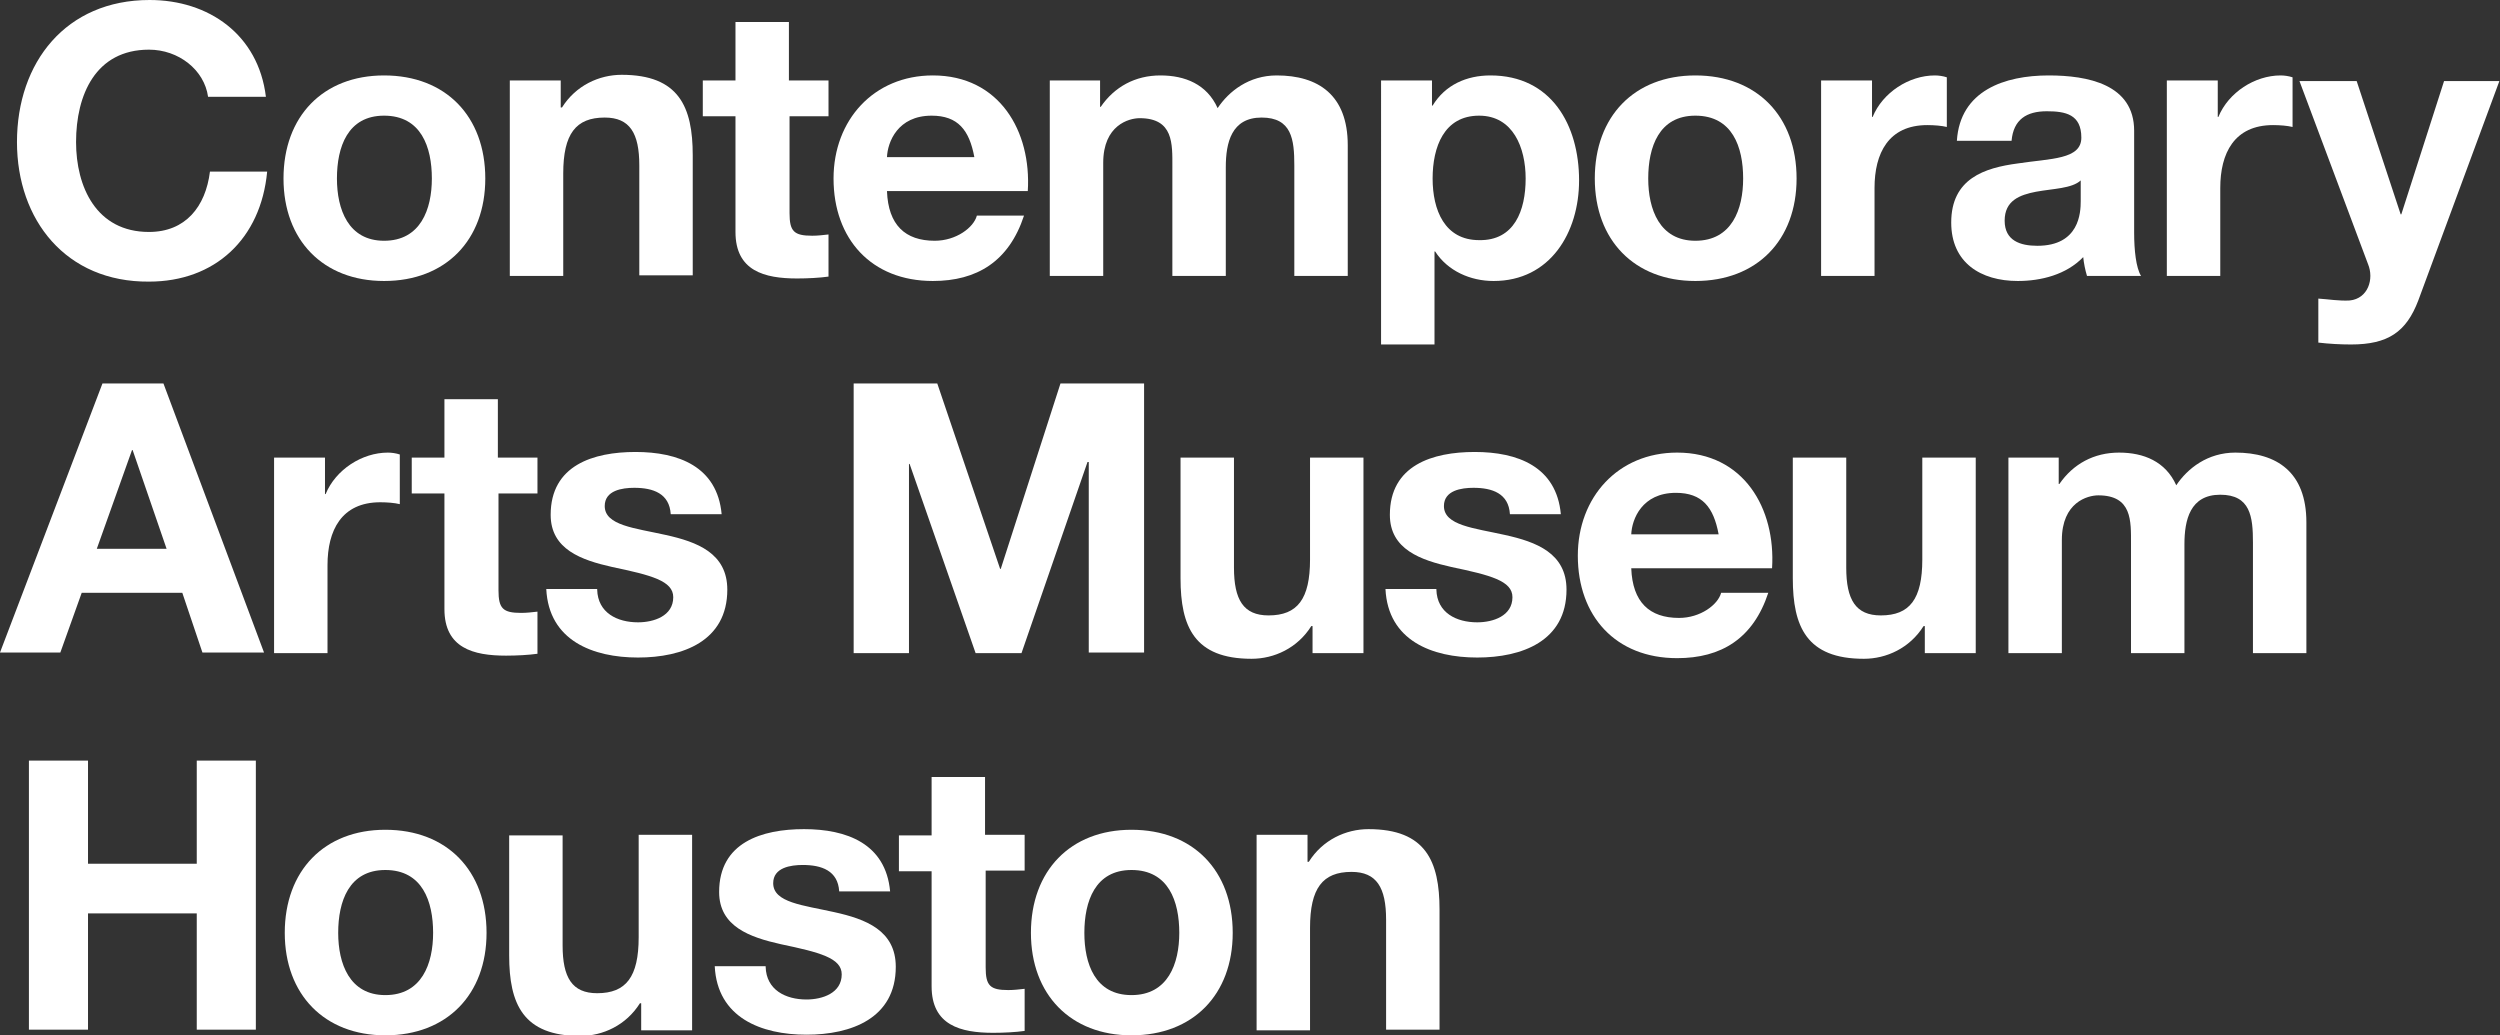
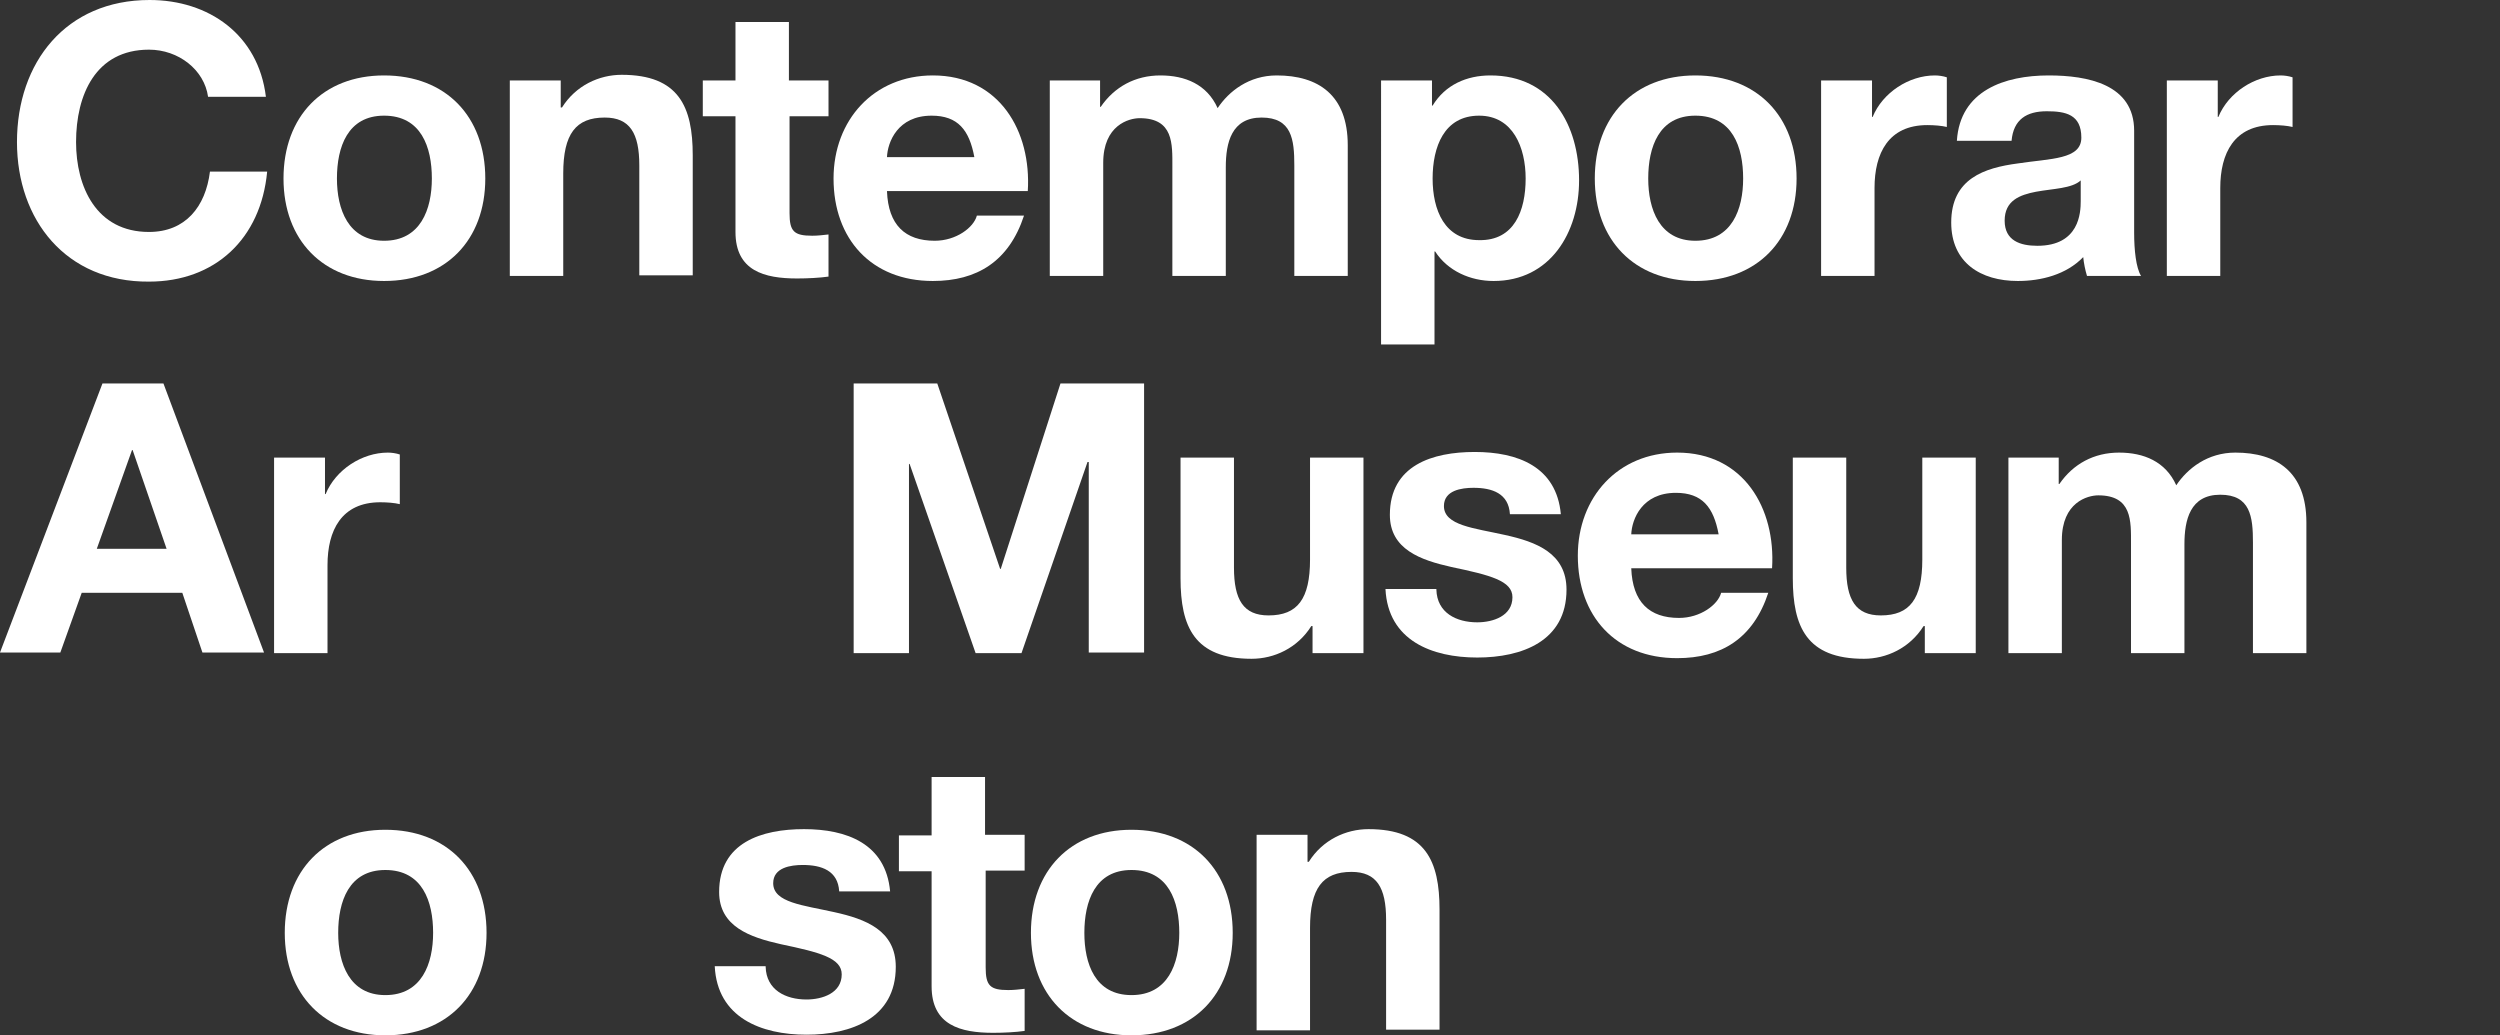
<svg xmlns="http://www.w3.org/2000/svg" version="1.1" id="Layer_2" x="0px" y="0px" viewBox="0 0 397.7 164.7" style="enable-background:new 0 0 397.7 164.7;" xml:space="preserve">
  <rect x="0" y="0" width="397.7" height="164.7" fill="#333333" stroke="none" />
  <style type="text/css">
	.st0{fill:#FFFFFF;}
</style>
  <g>
    <path class="st0" d="M33.1,15.4c-0.6-4.3-4.7-7.5-9.4-7.5c-8.5,0-11.6,7.2-11.6,14.7c0,7.1,3.2,14.3,11.6,14.3c5.8,0,9-4,9.7-9.6   h9.1c-1,10.7-8.3,17.5-18.8,17.5C10.5,44.9,2.7,35,2.7,22.6C2.7,9.9,10.5,0,23.8,0c9.4,0,17.3,5.5,18.5,15.4H33.1z" />
    <path class="st0" d="M61.1,12c9.8,0,16.1,6.5,16.1,16.4c0,9.8-6.3,16.3-16.1,16.3c-9.7,0-16-6.5-16-16.3C45.1,18.5,51.4,12,61.1,12   z M61.1,38.3c5.8,0,7.6-5,7.6-9.9c0-5-1.7-10-7.6-10c-5.8,0-7.5,5-7.5,10C53.6,33.3,55.4,38.3,61.1,38.3z" />
    <path class="st0" d="M81.1,12.8h8.1v4.3h0.2c2.2-3.5,5.9-5.2,9.5-5.2c9.1,0,11.3,5.1,11.3,12.8v19.1h-8.5V26.3   c0-5.1-1.5-7.6-5.5-7.6c-4.6,0-6.6,2.6-6.6,8.9v16.3h-8.5V12.8z" />
    <path class="st0" d="M125.6,12.8h6.2v5.7h-6.2v15.4c0,2.9,0.7,3.6,3.6,3.6c0.9,0,1.7-0.1,2.6-0.2v6.7c-1.4,0.2-3.3,0.3-5,0.3   c-5.2,0-9.8-1.2-9.8-7.4V18.5h-5.2v-5.7h5.2V3.5h8.5V12.8z" />
    <path class="st0" d="M141.1,30.4c0.2,5.4,2.9,7.9,7.6,7.9c3.4,0,6.2-2.1,6.7-4h7.5c-2.4,7.3-7.5,10.4-14.5,10.4   c-9.8,0-15.8-6.7-15.8-16.3c0-9.3,6.4-16.4,15.8-16.4c10.6,0,15.7,8.9,15.1,18.4H141.1z M155,25c-0.8-4.3-2.6-6.6-6.8-6.6   c-5.4,0-7,4.2-7.1,6.6H155z" />
    <path class="st0" d="M167,12.8h8V17h0.1c2.2-3.2,5.5-5,9.5-5c3.9,0,7.4,1.4,9.1,5.2c1.8-2.7,5-5.2,9.4-5.2   c6.6,0,11.3,3.1,11.3,11.1v20.8h-8.5V26.3c0-4.1-0.4-7.6-5.2-7.6c-4.8,0-5.7,4-5.7,7.9v17.3h-8.5V26.5c0-3.6,0.2-7.7-5.2-7.7   c-1.7,0-5.8,1.1-5.8,7.1v18H167V12.8z" />
    <path class="st0" d="M219.7,12.8h8.1v4h0.1c2-3.3,5.4-4.8,9.2-4.8c9.7,0,14.1,7.9,14.1,16.7c0,8.3-4.6,16-13.6,16   c-3.7,0-7.3-1.6-9.3-4.7h-0.1v14.8h-8.5V12.8z M242.7,28.4c0-4.9-2-10-7.4-10c-5.6,0-7.4,5-7.4,10c0,5,1.9,9.8,7.4,9.8   C240.9,38.3,242.7,33.5,242.7,28.4z" />
    <path class="st0" d="M269.7,12c9.8,0,16.1,6.5,16.1,16.4c0,9.8-6.3,16.3-16.1,16.3c-9.7,0-16-6.5-16-16.3   C253.7,18.5,260,12,269.7,12z M269.7,38.3c5.8,0,7.6-5,7.6-9.9c0-5-1.7-10-7.6-10c-5.8,0-7.5,5-7.5,10   C262.2,33.3,264,38.3,269.7,38.3z" />
    <path class="st0" d="M289.7,12.8h8.1v5.8h0.1c1.6-3.9,5.8-6.6,9.9-6.6c0.6,0,1.3,0.1,1.9,0.3v7.9c-0.8-0.2-2-0.3-3.1-0.3   c-6.2,0-8.4,4.5-8.4,10v14h-8.5V12.8z" />
    <path class="st0" d="M311.3,22.4c0.5-8,7.6-10.4,14.6-10.4c6.2,0,13.6,1.4,13.6,8.8V37c0,2.8,0.3,5.6,1.1,6.9H332   c-0.3-1-0.5-2-0.6-3c-2.7,2.8-6.7,3.8-10.4,3.8c-5.9,0-10.6-2.9-10.6-9.3c0-7,5.3-8.7,10.6-9.4c5.2-0.8,10.1-0.6,10.1-4.1   c0-3.7-2.5-4.2-5.5-4.2c-3.2,0-5.3,1.3-5.6,4.7H311.3z M331,28.7c-1.4,1.3-4.4,1.3-7.1,1.8c-2.6,0.5-5,1.4-5,4.6c0,3.2,2.5,4,5.2,4   c6.7,0,6.9-5.3,6.9-7.1V28.7z" />
    <path class="st0" d="M344.7,12.8h8.1v5.8h0.1c1.6-3.9,5.8-6.6,9.9-6.6c0.6,0,1.3,0.1,1.9,0.3v7.9c-0.8-0.2-2-0.3-3.1-0.3   c-6.2,0-8.4,4.5-8.4,10v14h-8.5V12.8z" />
-     <path class="st0" d="M384.7,47.8c-1.9,5-4.8,7-10.7,7c-1.7,0-3.5-0.1-5.2-0.3v-7c1.6,0.1,3.3,0.4,5,0.3c2.9-0.3,3.9-3.4,2.9-5.8   l-10.9-29.1h9.1l7,21.2h0.1l6.8-21.2h8.8L384.7,47.8z" />
    <path class="st0" d="M16.3,61h9.7l16,42.8h-9.8l-3.2-9.5h-16l-3.4,9.5H0L16.3,61z M15.4,87.3h11.1l-5.4-15.7h-0.1L15.4,87.3z" />
    <path class="st0" d="M43.6,72.8h8.1v5.8h0.1c1.6-3.9,5.8-6.6,9.9-6.6c0.6,0,1.3,0.1,1.9,0.3v7.9c-0.8-0.2-2-0.3-3.1-0.3   c-6.2,0-8.4,4.5-8.4,10v14h-8.5V72.8z" />
-     <path class="st0" d="M79.3,72.8h6.2v5.7h-6.2v15.4c0,2.9,0.7,3.6,3.6,3.6c0.9,0,1.7-0.1,2.6-0.2v6.7c-1.4,0.2-3.3,0.3-5,0.3   c-5.2,0-9.8-1.2-9.8-7.4V78.5h-5.2v-5.7h5.2v-9.3h8.5V72.8z" />
-     <path class="st0" d="M95,93.8c0.1,3.7,3.2,5.2,6.5,5.2c2.5,0,5.6-1,5.6-4c0-2.6-3.5-3.5-9.7-4.8c-4.9-1.1-9.8-2.8-9.8-8.3   c0-7.9,6.8-10,13.5-10c6.8,0,13,2.3,13.7,9.9h-8.1c-0.2-3.3-2.8-4.2-5.8-4.2c-1.9,0-4.7,0.4-4.7,2.9c0,3.1,4.8,3.5,9.7,4.6   c5,1.1,9.8,2.9,9.8,8.7c0,8.2-7.1,10.8-14.2,10.8c-7.2,0-14.2-2.7-14.6-10.9H95z" />
    <path class="st0" d="M135.8,61h13.3l10,29.5h0.1l9.5-29.5h13.3v42.8h-8.8V73.5H173l-10.5,30.4h-7.3l-10.5-30.1h-0.1v30.1h-8.8V61z" />
    <path class="st0" d="M216.9,103.9h-8.1v-4.3h-0.2c-2.2,3.5-5.9,5.2-9.5,5.2c-9.1,0-11.3-5.1-11.3-12.8V72.8h8.5v17.5   c0,5.1,1.5,7.6,5.5,7.6c4.6,0,6.6-2.6,6.6-8.9V72.8h8.5V103.9z" />
    <path class="st0" d="M228.5,93.8c0.1,3.7,3.2,5.2,6.5,5.2c2.5,0,5.6-1,5.6-4c0-2.6-3.5-3.5-9.7-4.8c-4.9-1.1-9.8-2.8-9.8-8.3   c0-7.9,6.8-10,13.5-10c6.8,0,13,2.3,13.7,9.9h-8.1c-0.2-3.3-2.8-4.2-5.8-4.2c-1.9,0-4.7,0.4-4.7,2.9c0,3.1,4.8,3.5,9.7,4.6   c5,1.1,9.8,2.9,9.8,8.7c0,8.2-7.1,10.8-14.2,10.8c-7.2,0-14.2-2.7-14.6-10.9H228.5z" />
    <path class="st0" d="M259.5,90.4c0.2,5.4,2.9,7.9,7.6,7.9c3.4,0,6.2-2.1,6.7-4h7.5c-2.4,7.3-7.5,10.4-14.5,10.4   c-9.8,0-15.8-6.7-15.8-16.3c0-9.3,6.4-16.4,15.8-16.4c10.6,0,15.7,8.9,15.1,18.4H259.5z M273.4,85c-0.8-4.3-2.6-6.6-6.8-6.6   c-5.4,0-7,4.2-7.1,6.6H273.4z" />
    <path class="st0" d="M314.3,103.9h-8.1v-4.3H306c-2.2,3.5-5.9,5.2-9.5,5.2c-9.1,0-11.3-5.1-11.3-12.8V72.8h8.5v17.5   c0,5.1,1.5,7.6,5.5,7.6c4.6,0,6.6-2.6,6.6-8.9V72.8h8.5V103.9z" />
    <path class="st0" d="M319.5,72.8h8V77h0.1c2.2-3.2,5.5-5,9.5-5c3.9,0,7.4,1.4,9.1,5.2c1.8-2.7,5-5.2,9.4-5.2   c6.6,0,11.3,3.1,11.3,11.1v20.8h-8.5V86.3c0-4.1-0.4-7.6-5.2-7.6c-4.8,0-5.7,4-5.7,7.9v17.3H339V86.5c0-3.6,0.2-7.7-5.2-7.7   c-1.7,0-5.8,1.1-5.8,7.1v18h-8.5V72.8z" />
-     <path class="st0" d="M4.6,121H14v16.4h17.3V121h9.4v42.8h-9.4v-18.5H14v18.5H4.6V121z" />
    <path class="st0" d="M61.3,132c9.8,0,16.1,6.5,16.1,16.4c0,9.8-6.3,16.3-16.1,16.3c-9.7,0-16-6.5-16-16.3   C45.3,138.5,51.6,132,61.3,132z M61.3,158.3c5.8,0,7.6-5,7.6-9.9c0-5-1.7-10-7.6-10c-5.8,0-7.5,5-7.5,10   C53.8,153.3,55.6,158.3,61.3,158.3z" />
-     <path class="st0" d="M110.1,163.9H102v-4.3h-0.2c-2.2,3.5-5.9,5.2-9.5,5.2c-9.1,0-11.3-5.1-11.3-12.8v-19.1h8.5v17.5   c0,5.1,1.5,7.6,5.5,7.6c4.6,0,6.6-2.6,6.6-8.9v-16.3h8.5V163.9z" />
    <path class="st0" d="M121.8,153.8c0.1,3.7,3.2,5.2,6.5,5.2c2.5,0,5.6-1,5.6-4c0-2.6-3.5-3.5-9.7-4.8c-4.9-1.1-9.8-2.8-9.8-8.3   c0-7.9,6.8-10,13.5-10c6.8,0,13,2.3,13.7,9.9h-8.1c-0.2-3.3-2.8-4.2-5.8-4.2c-1.9,0-4.7,0.4-4.7,2.9c0,3.1,4.8,3.5,9.7,4.6   c5,1.1,9.8,2.9,9.8,8.7c0,8.2-7.1,10.8-14.2,10.8c-7.2,0-14.2-2.7-14.6-10.9H121.8z" />
    <path class="st0" d="M156.8,132.8h6.2v5.7h-6.2v15.4c0,2.9,0.7,3.6,3.6,3.6c0.9,0,1.7-0.1,2.6-0.2v6.7c-1.4,0.2-3.3,0.3-5,0.3   c-5.2,0-9.8-1.2-9.8-7.4v-18.3h-5.2v-5.7h5.2v-9.3h8.5V132.8z" />
    <path class="st0" d="M180,132c9.8,0,16.1,6.5,16.1,16.4c0,9.8-6.3,16.3-16.1,16.3c-9.7,0-16-6.5-16-16.3   C164,138.5,170.3,132,180,132z M180,158.3c5.8,0,7.6-5,7.6-9.9c0-5-1.7-10-7.6-10c-5.8,0-7.5,5-7.5,10   C172.5,153.3,174.2,158.3,180,158.3z" />
    <path class="st0" d="M199.9,132.8h8.1v4.3h0.2c2.2-3.5,5.9-5.2,9.5-5.2c9.1,0,11.3,5.1,11.3,12.8v19.1h-8.5v-17.5   c0-5.1-1.5-7.6-5.5-7.6c-4.6,0-6.6,2.6-6.6,8.9v16.3h-8.5V132.8z" />
  </g>
</svg>